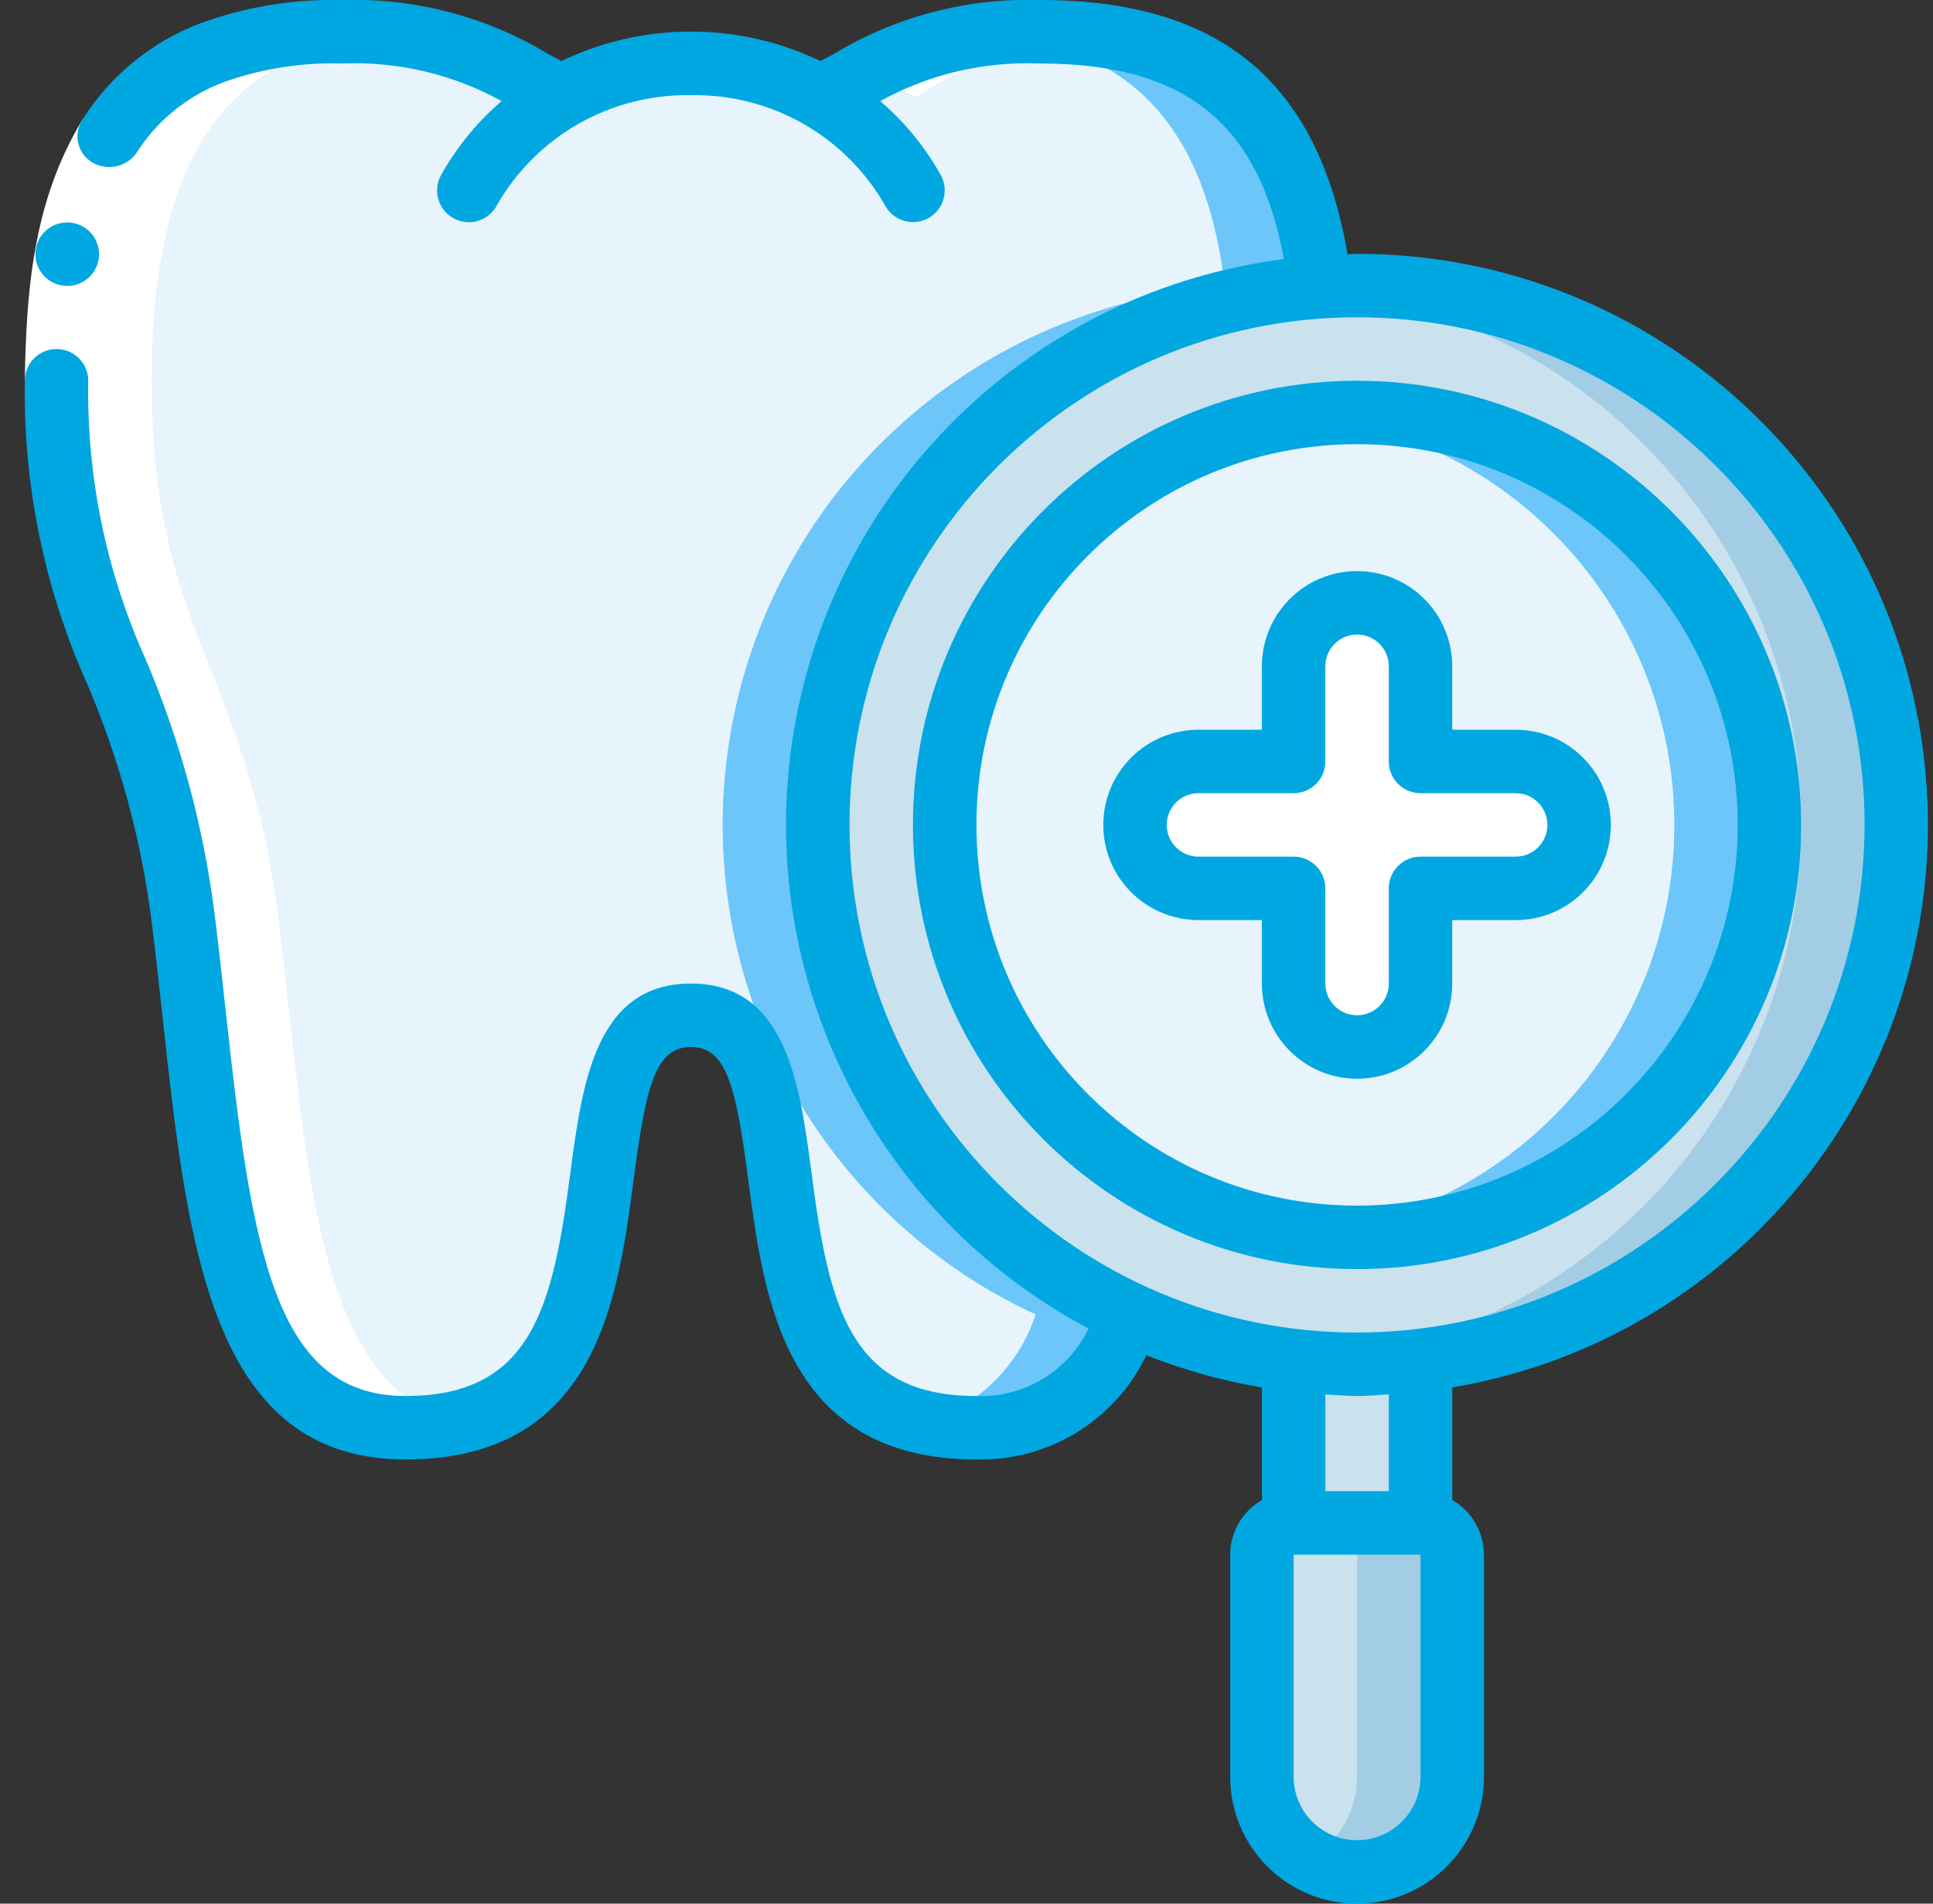
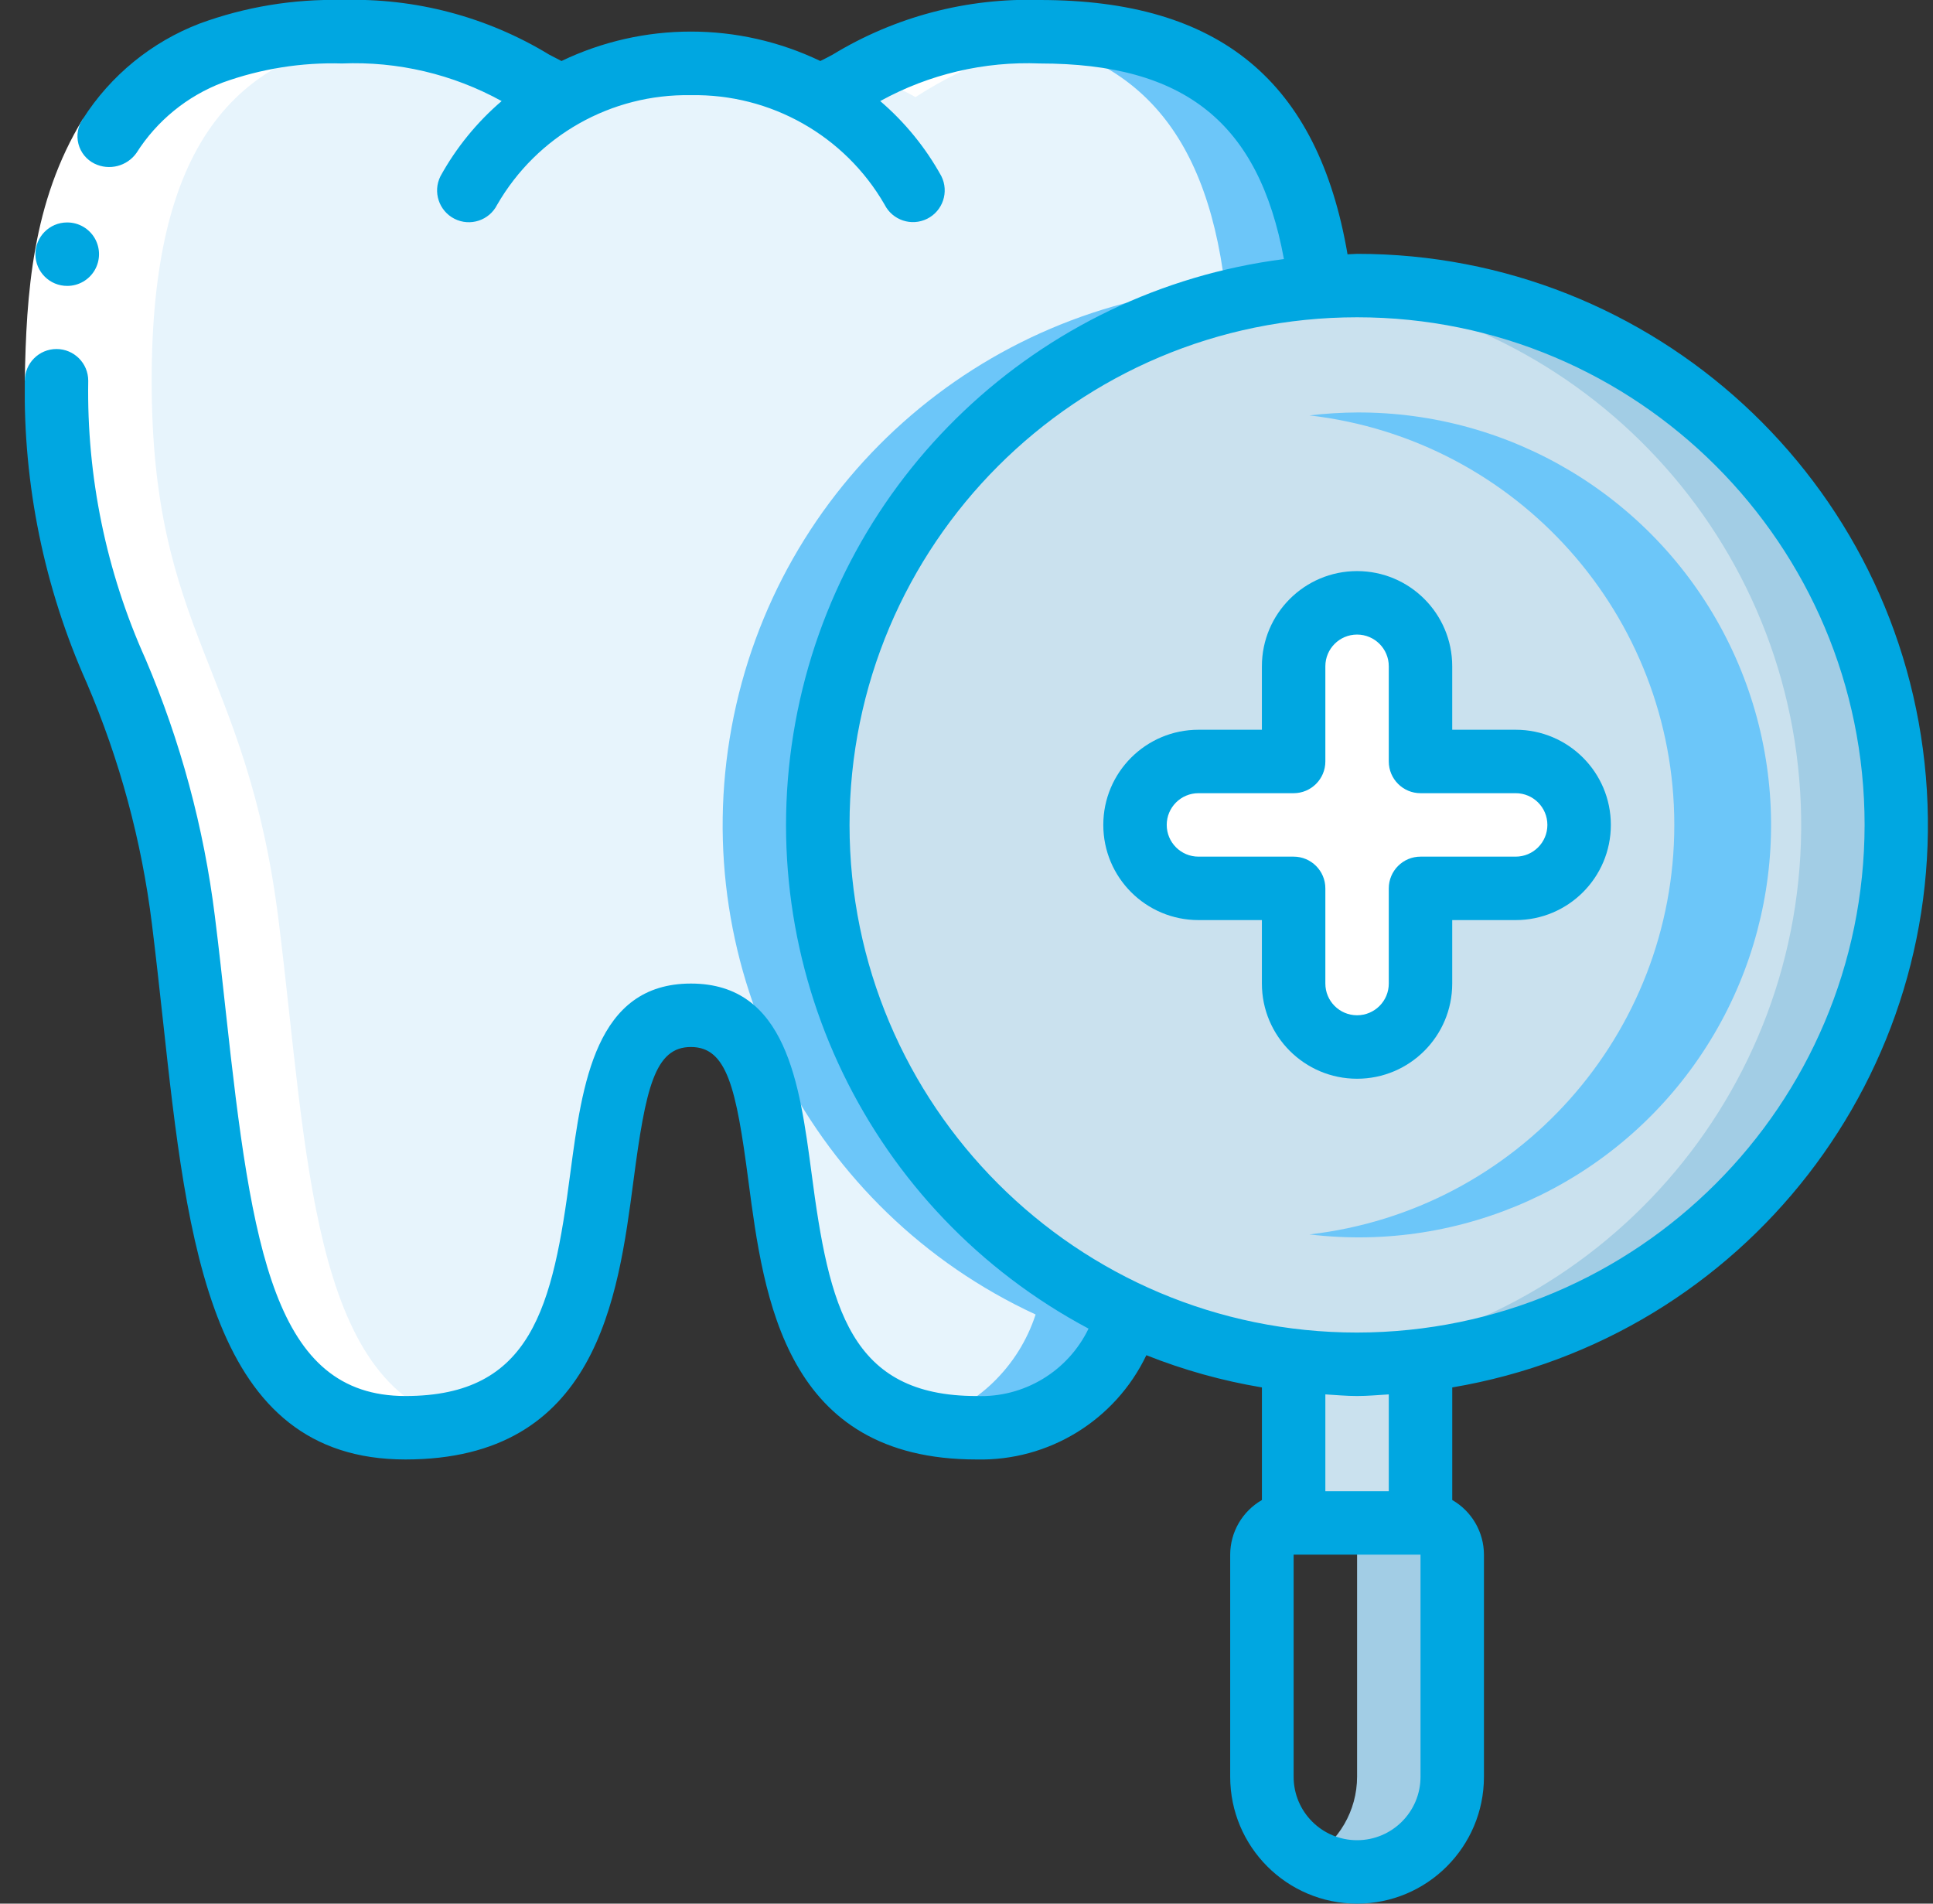
<svg xmlns="http://www.w3.org/2000/svg" width="65" height="64" viewBox="0 0 65 64" fill="none">
  <rect x="0" y="0" width="65" height="64" fill="#333333" stroke="none" />
  <g clip-path="url(#clip0_83_305)">
    <path d="M38.028 44.193C37.047 46.529 35.49 48.001 32.834 48.001C23.234 48.001 28.567 34.134 23.234 34.134C17.9 34.134 23.234 48.001 13.634 48.001C7.234 48.001 7.234 39.467 6.167 30.934C5.1 22.401 1.9 21.334 1.9 12.801C1.9 4.267 5.1 1.067 11.5 1.067C15.511 1.067 17.004 2.326 18.882 3.265C21.587 1.757 24.88 1.757 27.586 3.265C29.463 2.326 30.956 1.067 34.967 1.067C40.503 1.067 43.65 3.467 44.396 9.643C36.135 10.211 29.308 16.303 27.807 24.447C26.306 32.591 30.512 40.717 38.028 44.193Z" fill="#E7F4FC" />
    <path d="M27.5 27.734C27.497 18.198 34.882 10.29 44.396 9.643C43.649 3.467 40.503 1.067 34.967 1.067C34.432 1.068 33.898 1.095 33.367 1.15C37.905 1.601 40.521 4.094 41.192 9.643C32.93 10.211 26.103 16.303 24.602 24.447C23.101 32.591 27.308 40.717 34.824 44.193C34.253 45.946 32.853 47.303 31.083 47.819C31.658 47.945 32.245 48.006 32.833 48.001C35.489 48.001 37.047 46.529 38.028 44.193C31.608 41.231 27.497 34.805 27.5 27.734Z" fill="#6CC6F9" />
    <path d="M63.767 27.734C63.766 36.923 56.892 44.658 47.767 45.739C46.35 45.91 44.917 45.91 43.5 45.739C41.605 45.52 39.758 44.997 38.028 44.193C30.512 40.717 26.306 32.591 27.807 24.447C29.308 16.303 36.135 10.211 44.396 9.643C44.802 9.611 45.218 9.601 45.634 9.601C55.648 9.601 63.767 17.719 63.767 27.734Z" fill="#CAE1EE" />
    <path d="M45.634 9.601C45.218 9.601 44.802 9.611 44.396 9.643C44.281 9.651 44.17 9.673 44.056 9.683C53.306 10.511 60.434 18.195 60.566 27.481C60.697 36.766 53.79 44.65 44.567 45.739C44.392 45.761 44.212 45.771 44.034 45.787C44.56 45.835 45.092 45.867 45.634 45.867C46.347 45.868 47.059 45.825 47.767 45.739C57.292 44.602 64.284 36.242 63.718 26.665C63.153 17.089 55.227 9.61 45.634 9.601Z" fill="#A2CDE5" />
-     <path d="M45.634 41.6C53.292 41.6 59.5 35.392 59.5 27.734C59.5 20.076 53.292 13.867 45.634 13.867C37.975 13.867 31.767 20.076 31.767 27.734C31.767 35.392 37.975 41.6 45.634 41.6Z" fill="#E7F4FC" />
    <path d="M45.634 13.867C45.099 13.87 44.565 13.903 44.034 13.966C51.025 14.775 56.301 20.696 56.301 27.734C56.301 34.772 51.025 40.693 44.034 41.501C49.156 42.117 54.196 39.839 57.117 35.587C60.039 31.335 60.358 25.813 57.947 21.252C55.536 16.692 50.792 13.847 45.634 13.867Z" fill="#6CC6F9" />
-     <path d="M48.834 52.267V59.733C48.834 61.501 47.401 62.934 45.634 62.934C43.866 62.934 42.434 61.501 42.434 59.733V52.267C42.434 51.678 42.911 51.2 43.5 51.2H47.767C48.356 51.2 48.834 51.678 48.834 52.267Z" fill="#CAE1EE" />
    <path d="M47.767 51.2H44.567C45.156 51.2 45.634 51.678 45.634 52.267V59.733C45.633 60.873 45.022 61.925 44.034 62.491C45.02 63.074 46.244 63.082 47.237 62.511C48.231 61.94 48.841 60.879 48.834 59.733V52.267C48.834 51.678 48.356 51.2 47.767 51.2Z" fill="#A2CDE5" />
    <path d="M47.767 45.739V51.201H43.501V45.739C44.918 45.91 46.35 45.91 47.767 45.739Z" fill="#CAE1EE" />
    <path d="M50.967 25.601H47.767V22.401C47.767 21.223 46.812 20.268 45.634 20.268C44.456 20.268 43.5 21.223 43.5 22.401V25.601H40.3C39.122 25.601 38.167 26.556 38.167 27.734C38.167 28.913 39.122 29.868 40.3 29.868H43.5V33.068C43.5 34.246 44.456 35.201 45.634 35.201C46.812 35.201 47.767 34.246 47.767 33.068V29.868H50.967C52.145 29.868 53.1 28.913 53.1 27.734C53.1 26.556 52.145 25.601 50.967 25.601Z" fill="white" />
    <path d="M22.082 3.264C22.936 2.783 23.867 2.452 24.834 2.286C24.306 2.188 23.77 2.137 23.234 2.134C22.364 2.132 21.498 2.257 20.665 2.507C21.144 2.763 21.601 3.024 22.082 3.264Z" fill="white" />
    <path d="M29.007 2.51C29.627 2.693 30.223 2.947 30.785 3.265C32.529 2.135 34.505 1.412 36.567 1.15C36.059 1.099 35.529 1.067 34.967 1.067C34.566 1.067 34.202 1.087 33.852 1.112C33.689 1.123 33.532 1.135 33.372 1.15C31.838 1.29 30.35 1.753 29.007 2.51Z" fill="white" />
    <path d="M13.634 48.001C14.225 48.004 14.814 47.941 15.39 47.811C10.441 46.572 10.345 38.763 9.367 30.934C8.3 22.401 5.1 21.334 5.1 12.801C5.1 5.014 7.776 1.676 13.107 1.152C12.573 1.096 12.037 1.068 11.5 1.067C5.1 1.067 1.9 4.267 1.9 12.801C1.9 21.334 5.1 22.401 6.167 30.934C7.234 39.467 7.234 48.001 13.634 48.001Z" fill="white" />
    <path d="M2.791 3.994L4.589 5.142C3.263 7.254 2.994 10.077 2.967 12.8H0.833C0.885 9.897 1.078 6.79 2.791 3.994Z" fill="white" />
    <path d="M2.263 9.612C1.674 9.615 1.194 9.14 1.191 8.551C1.188 7.961 1.663 7.481 2.252 7.479H2.263C2.644 7.479 2.996 7.682 3.187 8.012C3.377 8.342 3.377 8.748 3.187 9.079C2.996 9.409 2.644 9.612 2.263 9.612Z" fill="#00A7E1" />
    <path d="M45.633 8.534C45.527 8.534 45.42 8.549 45.313 8.55C44.316 2.728 41.012 0 34.967 0C32.515 -0.076 30.093 0.562 27.997 1.838C27.861 1.913 27.722 1.983 27.585 2.051C24.834 0.732 21.633 0.732 18.881 2.051C18.745 1.978 18.606 1.907 18.47 1.838C16.374 0.562 13.953 -0.076 11.5 0C9.869 -0.038 8.245 0.23 6.713 0.792C5.097 1.412 3.723 2.533 2.791 3.992C2.618 4.237 2.562 4.546 2.637 4.837C2.712 5.128 2.91 5.371 3.18 5.503C3.675 5.743 4.271 5.59 4.589 5.142C5.275 4.059 6.294 3.229 7.492 2.774C8.776 2.311 10.136 2.094 11.5 2.134C13.371 2.057 15.227 2.494 16.868 3.398C16.037 4.11 15.34 4.965 14.812 5.923C14.547 6.45 14.759 7.091 15.285 7.357C15.812 7.622 16.453 7.41 16.718 6.883C18.057 4.561 20.553 3.15 23.233 3.2C25.912 3.15 28.406 4.558 29.745 6.877C30.009 7.404 30.65 7.618 31.177 7.355C31.704 7.092 31.918 6.451 31.655 5.923C31.127 4.965 30.43 4.11 29.599 3.398C31.24 2.494 33.096 2.057 34.967 2.134C39.827 2.134 42.327 4.117 43.174 8.71C34.89 9.772 28.246 16.072 26.745 24.287C25.244 32.503 29.231 40.745 36.604 44.668C35.91 46.107 34.429 46.996 32.834 46.934C28.587 46.934 27.878 43.959 27.287 39.422C26.89 36.443 26.446 33.067 23.233 33.067C20.021 33.067 19.577 36.443 19.18 39.422C18.589 43.959 17.88 46.934 13.633 46.934C9.227 46.934 8.469 42.039 7.597 34.051C7.48 32.985 7.362 31.89 7.225 30.801C6.856 27.827 6.071 24.919 4.895 22.161C3.571 19.221 2.913 16.025 2.967 12.8C2.967 12.211 2.489 11.734 1.9 11.734C1.311 11.734 0.834 12.211 0.834 12.8C0.778 16.293 1.487 19.755 2.91 22.944C4.023 25.534 4.763 28.268 5.109 31.066C5.243 32.144 5.36 33.223 5.477 34.284C6.307 41.886 7.09 49.067 13.633 49.067C20.07 49.067 20.78 43.653 21.301 39.7C21.711 36.571 22.019 35.2 23.233 35.2C24.448 35.2 24.756 36.571 25.166 39.7C25.687 43.653 26.397 49.067 32.834 49.067C35.262 49.125 37.499 47.753 38.548 45.562C39.801 46.06 41.103 46.423 42.434 46.645V50.43C41.776 50.808 41.369 51.508 41.367 52.267V59.734C41.367 62.09 43.277 64 45.633 64C47.99 64 49.9 62.09 49.9 59.734V52.267C49.898 51.508 49.491 50.808 48.834 50.43V46.645C58.672 44.984 65.596 36.06 64.761 26.117C63.926 16.175 55.611 8.531 45.633 8.534ZM47.767 59.734C47.767 60.912 46.812 61.867 45.633 61.867C44.455 61.867 43.5 60.912 43.5 59.734V52.267H47.767V59.734ZM46.7 50.134H44.567V46.879C44.922 46.9 45.273 46.934 45.633 46.934C45.994 46.934 46.345 46.9 46.7 46.879V50.134ZM45.633 44.8C36.208 44.8 28.567 37.159 28.567 27.734C28.567 18.308 36.208 10.667 45.633 10.667C55.059 10.667 62.7 18.308 62.7 27.734C62.689 37.155 55.055 44.789 45.633 44.8Z" fill="#00A7E1" />
-     <path d="M45.633 12.8C37.386 12.8 30.7 19.486 30.7 27.733C30.7 35.981 37.386 42.666 45.633 42.666C53.881 42.666 60.567 35.981 60.567 27.733C60.558 19.489 53.877 12.809 45.633 12.8ZM45.633 40.533C38.564 40.533 32.834 34.802 32.834 27.733C32.834 20.664 38.564 14.933 45.633 14.933C52.703 14.933 58.434 20.664 58.434 27.733C58.426 34.799 52.7 40.526 45.633 40.533Z" fill="#00A7E1" />
    <path d="M50.967 24.534H48.833V22.4C48.833 20.633 47.401 19.2 45.633 19.2C43.866 19.2 42.433 20.633 42.433 22.4V24.534H40.3C38.533 24.534 37.1 25.966 37.1 27.733C37.1 29.501 38.533 30.933 40.3 30.933H42.433V33.067C42.433 34.834 43.866 36.267 45.633 36.267C47.401 36.267 48.833 34.834 48.833 33.067V30.933H50.967C52.734 30.933 54.167 29.501 54.167 27.733C54.167 25.966 52.734 24.534 50.967 24.534ZM50.967 28.8H47.767C47.178 28.8 46.7 29.278 46.7 29.867V33.067C46.7 33.656 46.222 34.133 45.633 34.133C45.044 34.133 44.567 33.656 44.567 33.067V29.867C44.567 29.278 44.089 28.8 43.5 28.8H40.3C39.711 28.8 39.233 28.323 39.233 27.733C39.233 27.144 39.711 26.667 40.3 26.667H43.5C44.089 26.667 44.567 26.189 44.567 25.6V22.4C44.567 21.811 45.044 21.334 45.633 21.334C46.222 21.334 46.7 21.811 46.7 22.4V25.6C46.7 26.189 47.178 26.667 47.767 26.667H50.967C51.556 26.667 52.033 27.144 52.033 27.733C52.033 28.323 51.556 28.8 50.967 28.8Z" fill="#00A7E1" />
  </g>
  <defs>
    <clipPath id="clip0_83_305">
      <rect width="64" height="64" fill="white" transform="translate(0.833)" />
    </clipPath>
  </defs>
</svg>